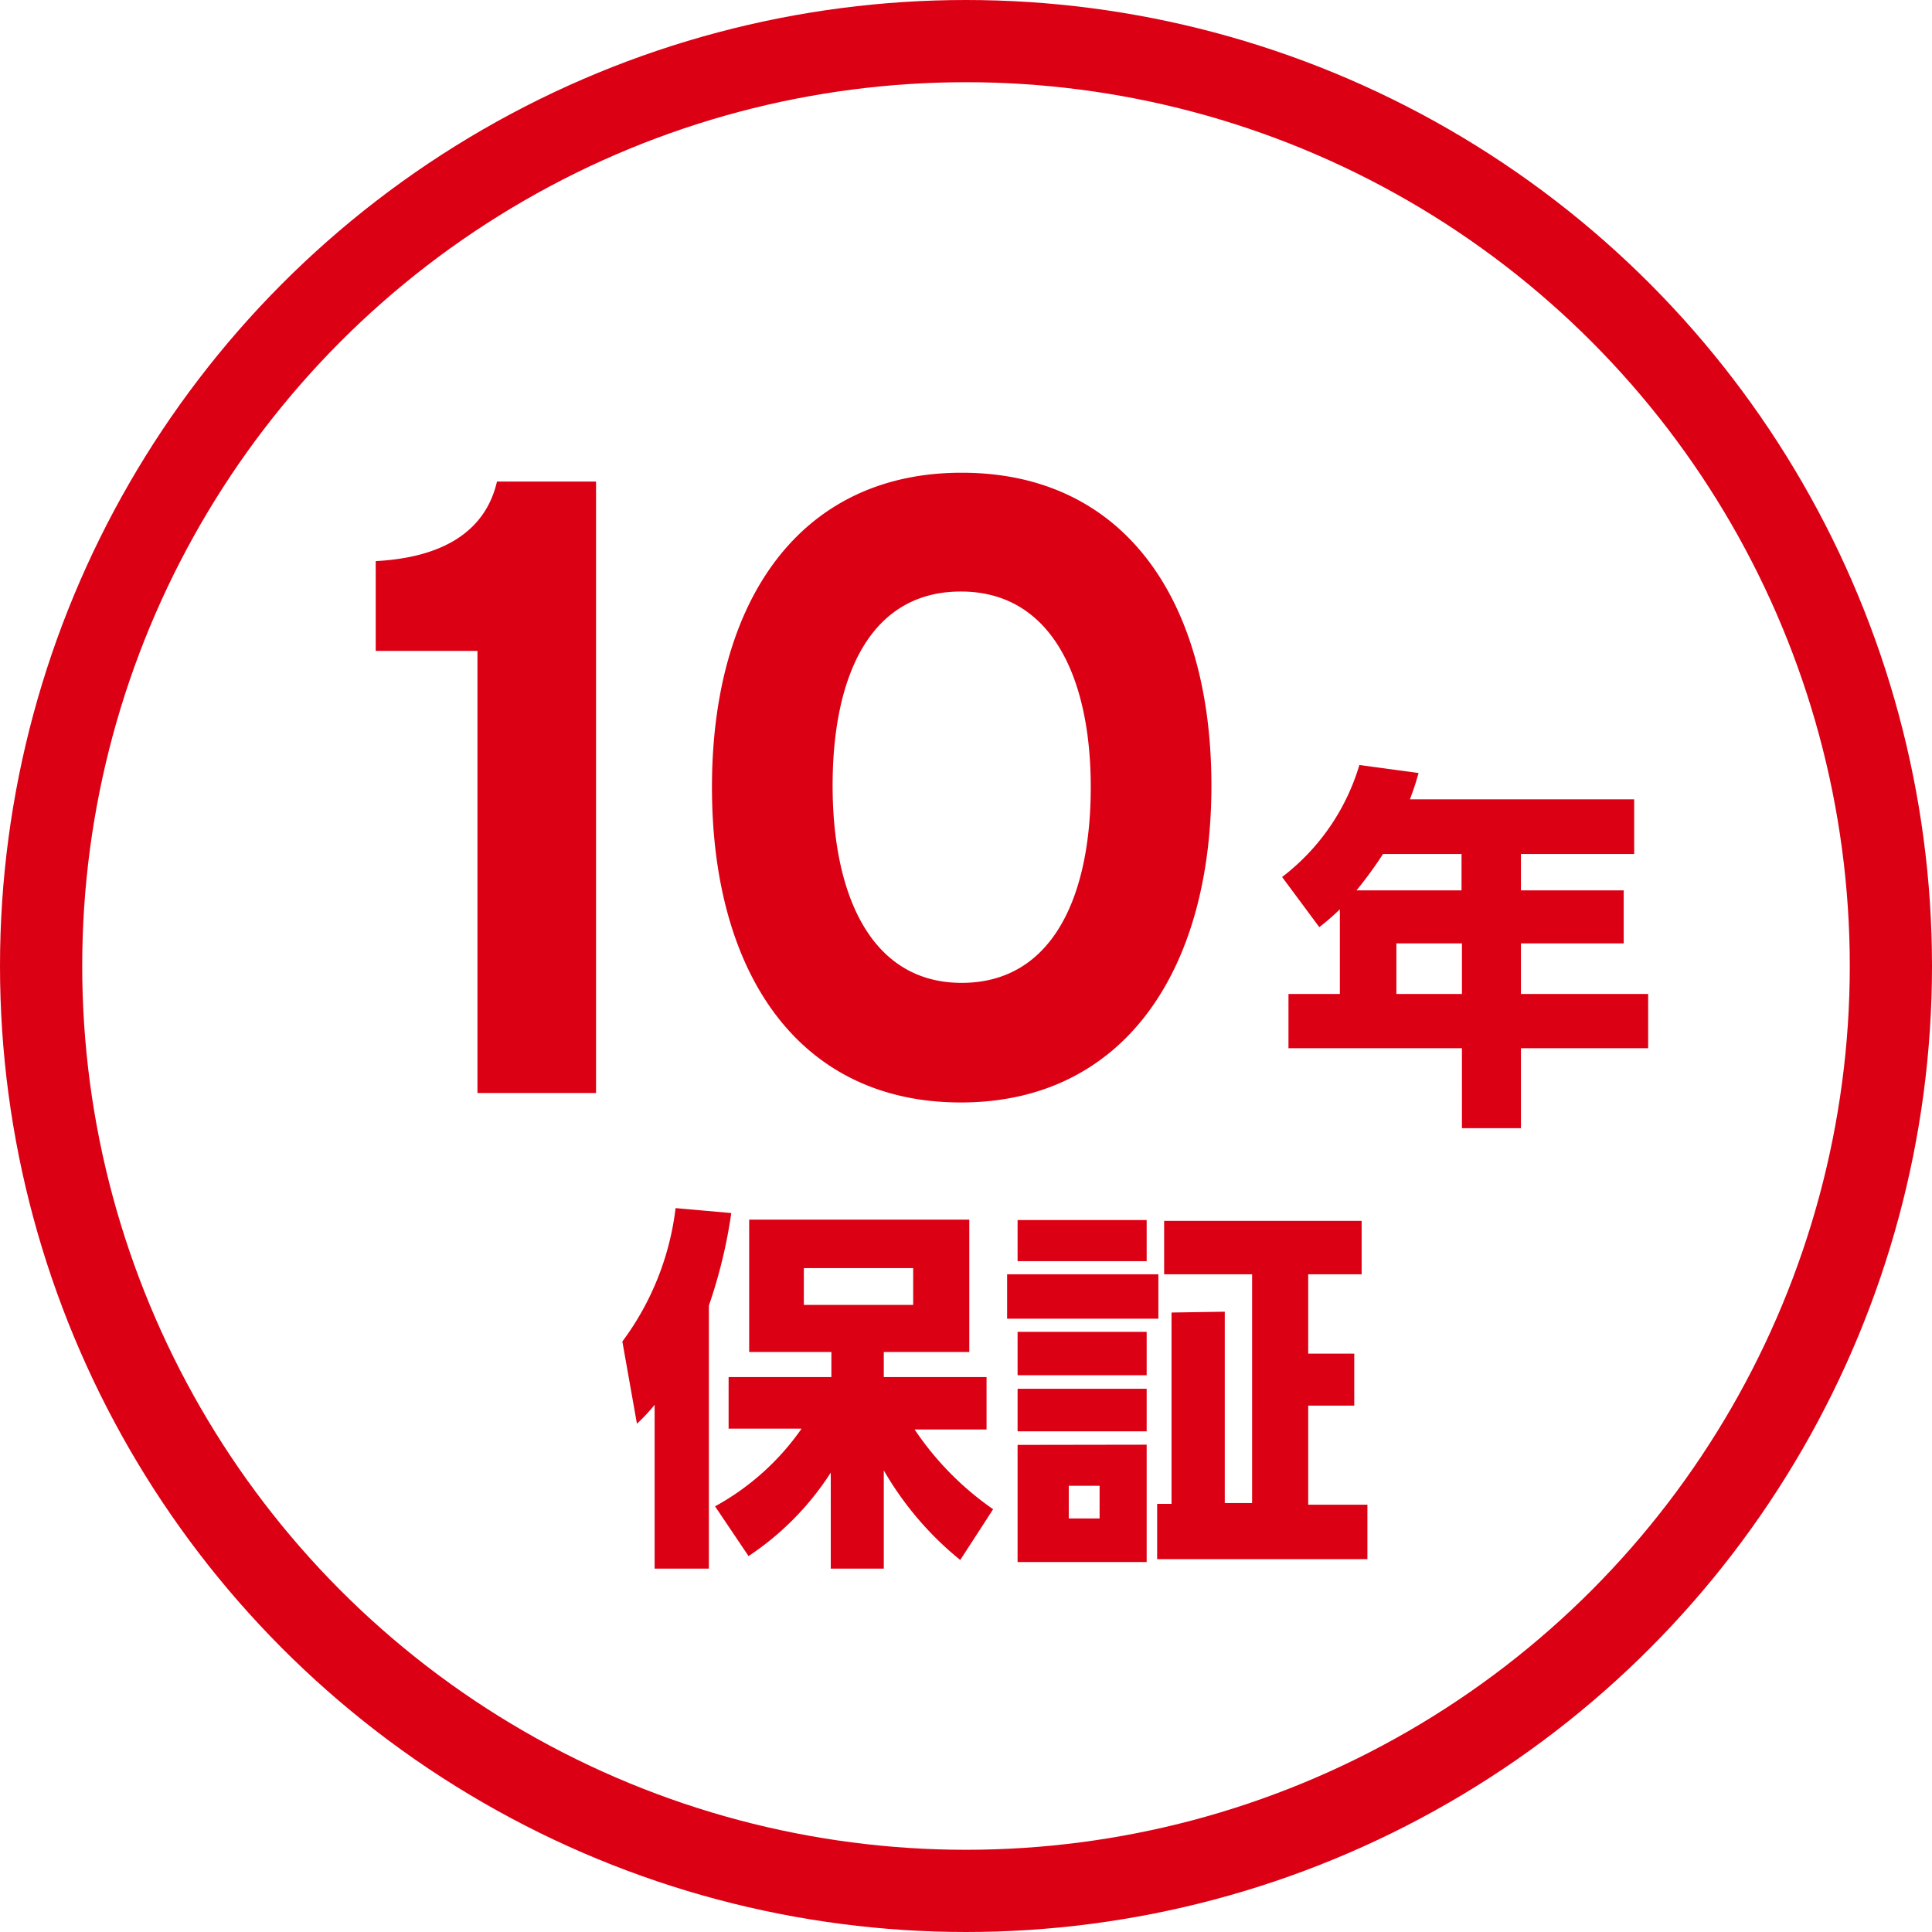
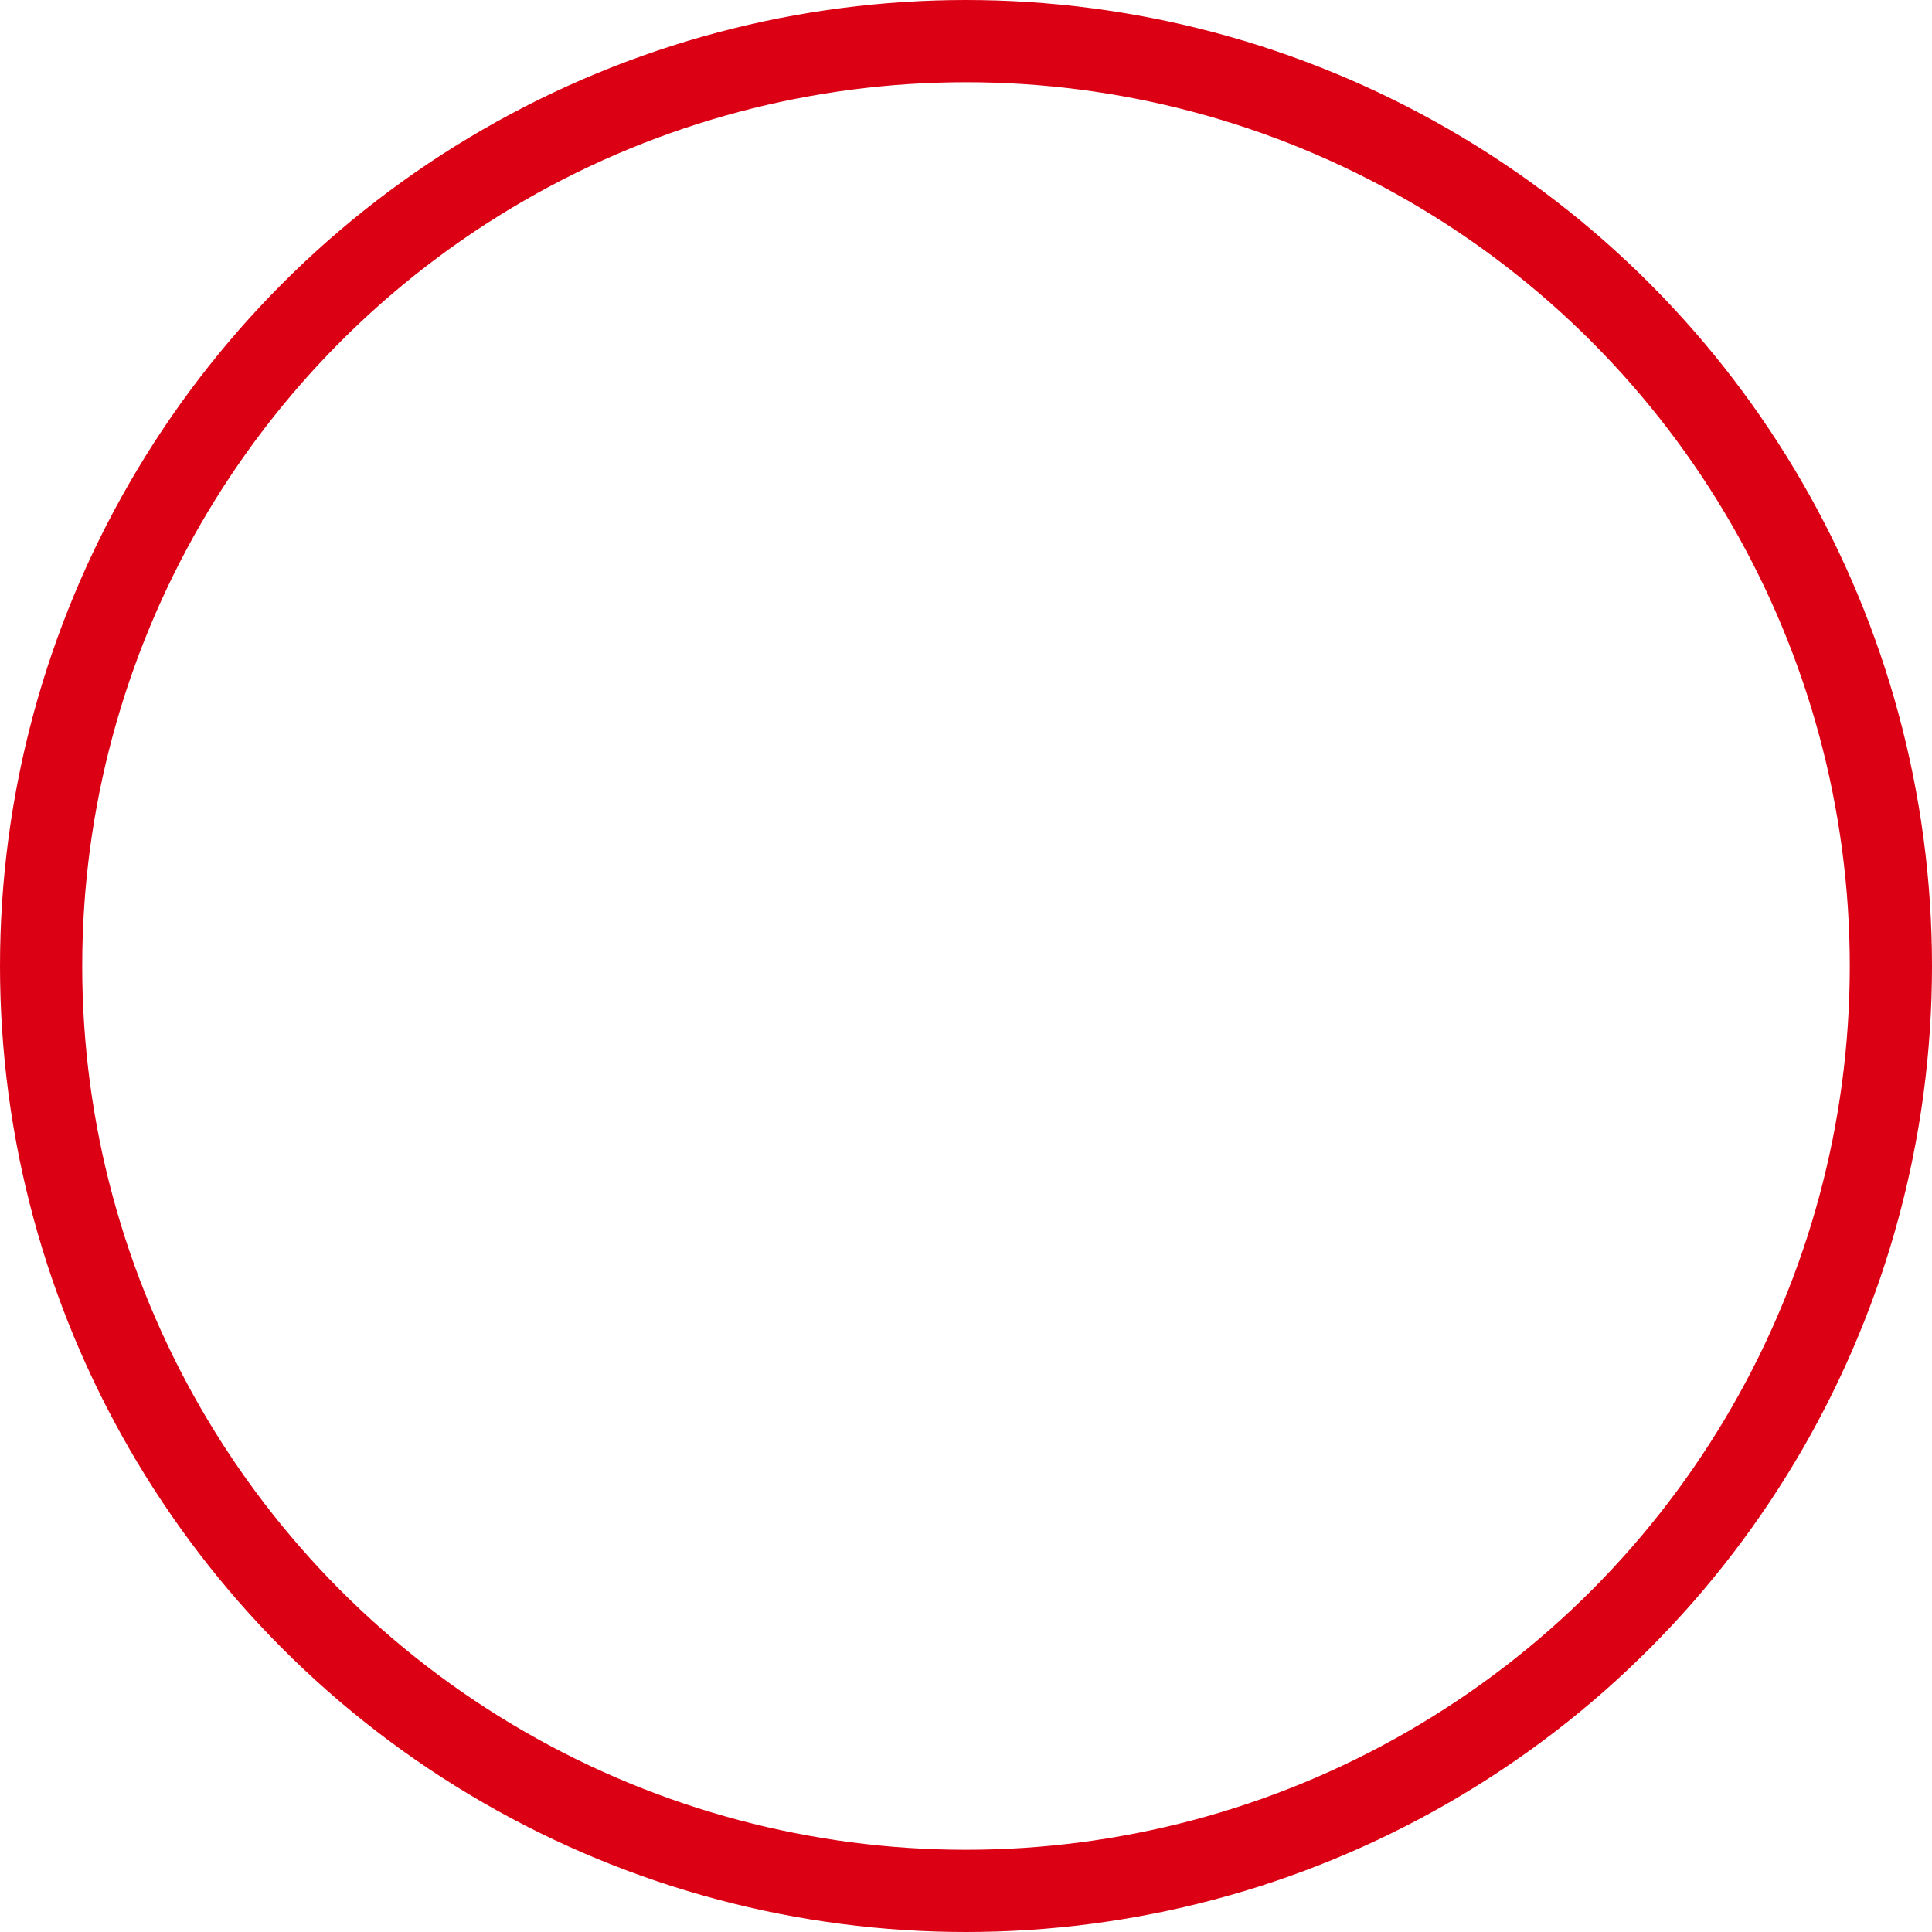
<svg xmlns="http://www.w3.org/2000/svg" viewBox="0 0 94 94">
  <g data-name="レイヤー 2">
    <circle cx="47" cy="47" r="45" fill="none" stroke="#dc0014" stroke-miterlimit="10" stroke-width="4" />
-     <path d="M29 53.18h-5.77V31.67h-4.95V27.3c3.22-.17 5.33-1.41 5.9-3.87H29zm29.94-14.96c0 9.05-4.3 15.42-12.19 15.42S34.64 47.35 34.64 38.3 38.9 23 46.79 23s12.15 6.17 12.15 15.22zm-5.87.08c0-5.31-1.9-9.52-6.32-9.52s-6.24 4.13-6.24 9.44 1.86 9.6 6.28 9.6 6.28-4.2 6.28-9.52zm26.44.59v2.66H74v1.77h5v2.58h-5v2.46h6.19V51H74v3.89h-2.87V51h-8.44v-2.64h2.5v-4.12c-.32.31-.59.55-1 .87l-1.81-2.44a10.68 10.68 0 003.76-5.45l2.88.39c-.13.45-.18.63-.42 1.28zm-12.22 2.66A19.79 19.79 0 0166 43.32h5.11v-1.77zm3.84 4.35h-3.19v2.46h3.19zM31.85 68.35a8.65 8.65 0 01-.86.92l-.71-4a13.56 13.56 0 002.59-6.49l2.71.24a24.24 24.24 0 01-1.09 4.5v12.8h-2.64zm2.94 4.94A12.37 12.37 0 0039 69.51h-3.55V67h5v-1.22h-4v-6.44h10.71v6.44H43V67h5v2.55h-3.5a14.62 14.62 0 003.82 3.88l-1.6 2.47A15.7 15.7 0 0143 71.54v4.78h-2.58v-4.67a13.86 13.86 0 01-4 4.06zm4.32-11.59v1.79h5.32V61.7zm17.25.3v2.16H49V62zm-.57-2.64v2h-6.28v-2zm0 5.44v2.11h-6.28V64.8zm0 2.77v2.07h-6.28v-2.07zm0 2.72V76h-6.28v-5.7zm-2.29 2H52v1.59h1.5zm6.09-8.47v9.31h1.33V62h-4.28v-2.6h9.61V62h-2.6v3.86h2.24v2.53h-2.24v4.82h2.88v2.65H56.3v-2.69h.7v-9.31z" fill="#dc0014" />
  </g>
</svg>